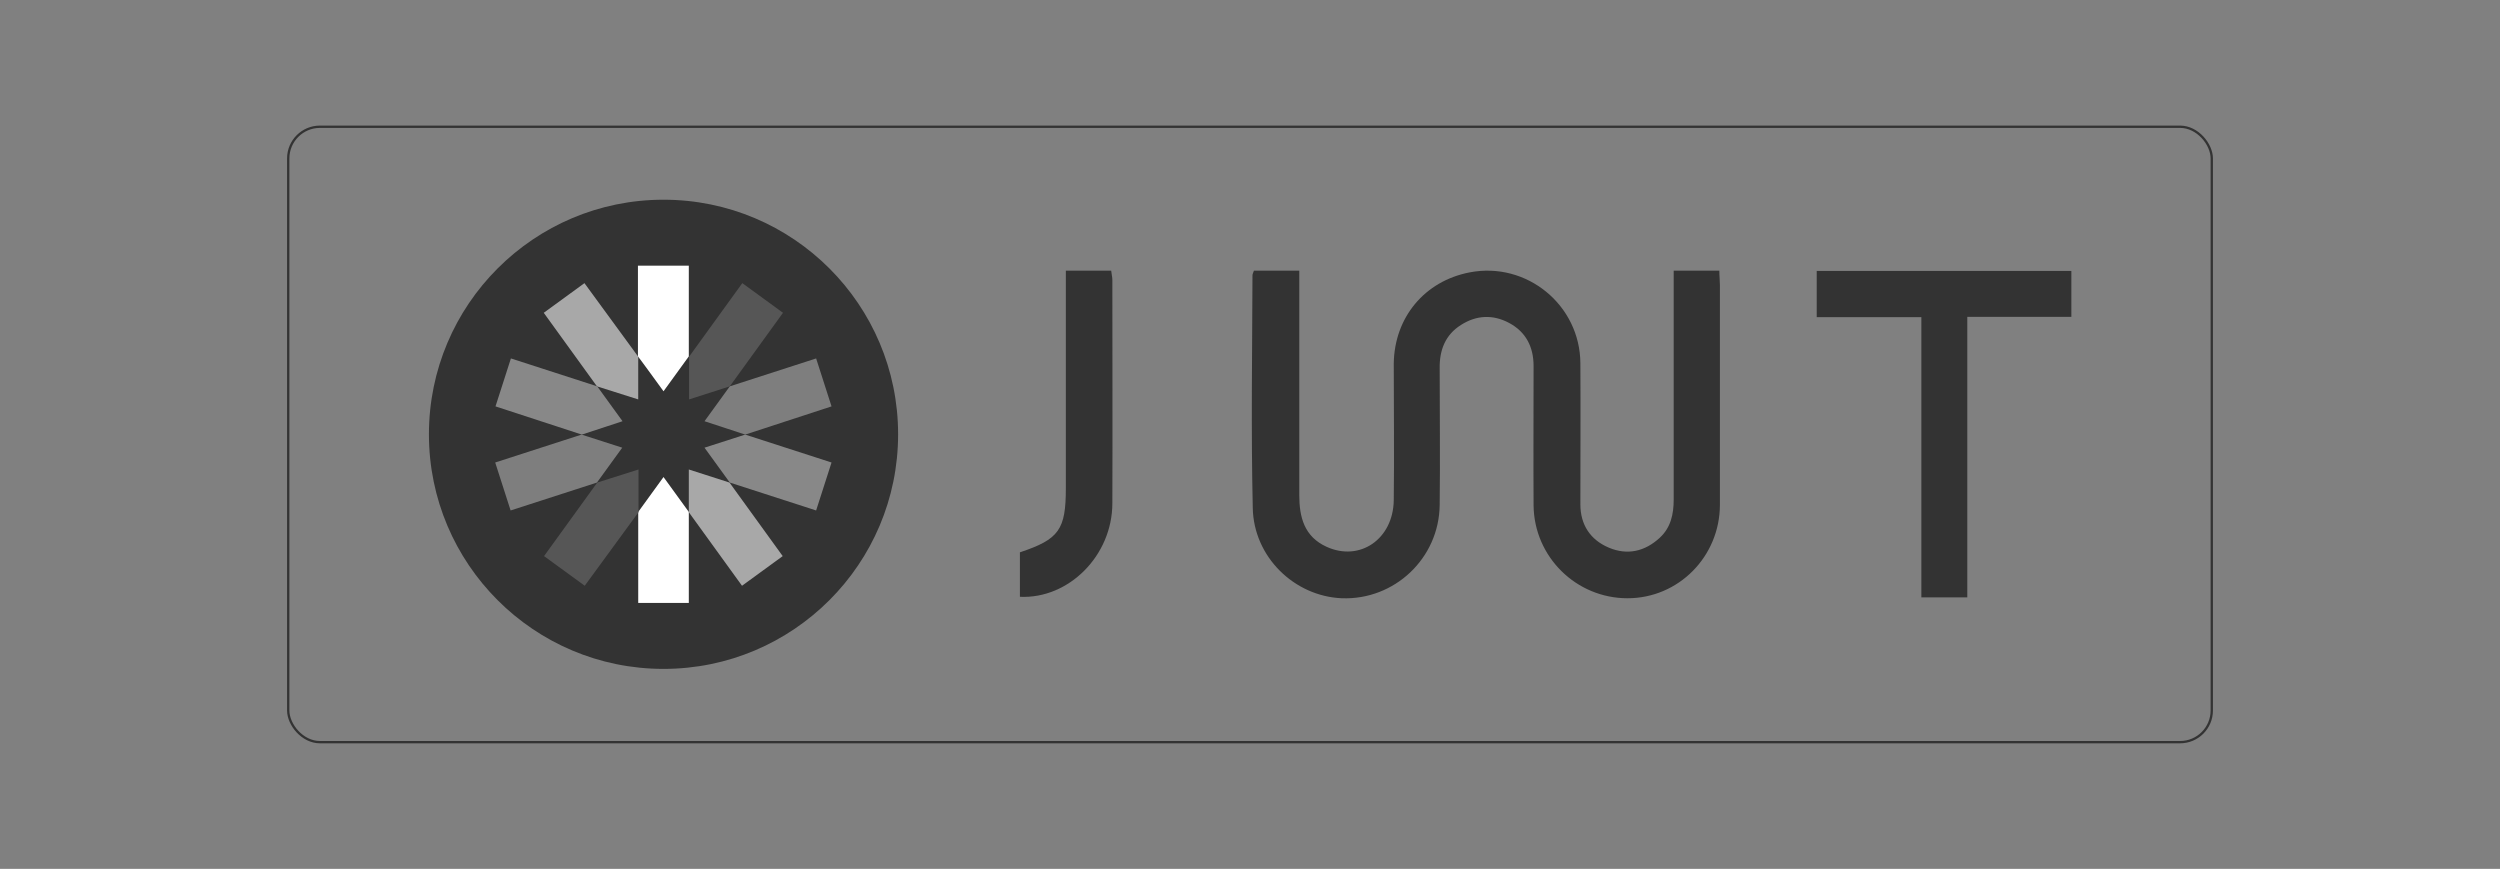
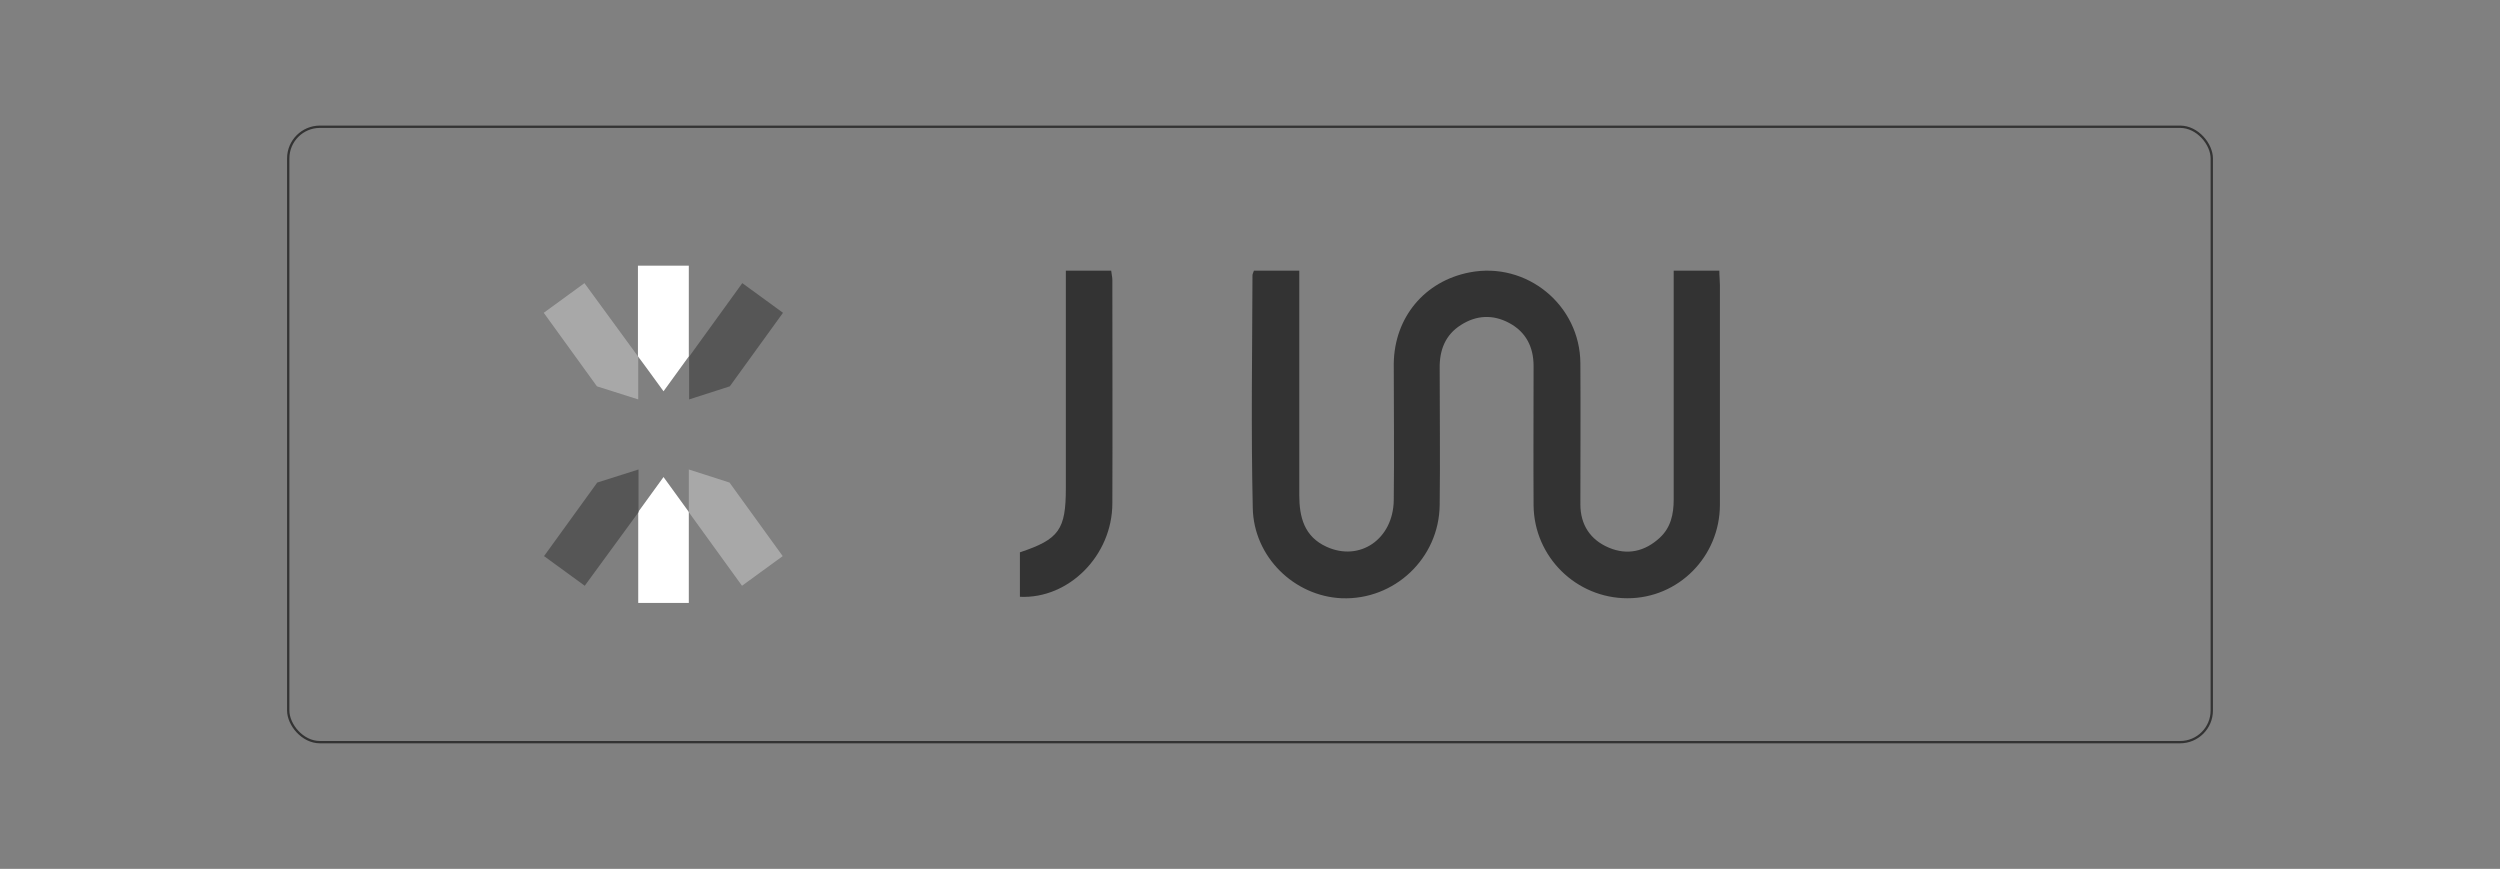
<svg xmlns="http://www.w3.org/2000/svg" id="Layer_1" viewBox="0 0 860 298.9">
  <rect x="0" y="0" width="860" height="298.9" fill="#808080" stroke="none" />
  <g id="JSON-Web-Token-_JWT_">
    <path d="M575.85,93.1h15.6c0,1.8.2,3.4.2,5v75.5c0,17.8-14.2,32.2-31.8,32.2s-32.1-14.2-32.3-31.9c-.1-16,0-32,0-48,0-6.5-2.6-11.7-8.4-14.8-5.6-3-11.3-2.7-16.6.7-5.4,3.4-7.4,8.7-7.3,14.9,0,15.7.2,31.3,0,47-.2,18.4-15.6,32.8-33.7,32.1-16.3-.7-30.3-14.2-30.6-31.1-.6-26.6-.2-53.3-.1-80,0-.5.3-.9.5-1.6h15.6v77.2c0,7.6,1.7,14.3,9.4,17.8,11.4,5.2,22.9-2.6,23.1-16,.2-15.7,0-31.3,0-47,.2-15.9,10.6-28.4,26.1-31.4,19.6-3.8,38,11.2,38.1,31.3.1,16.2,0,32.3,0,48.5,0,7,3.4,12.2,9.8,14.9,6.4,2.7,12.4,1.3,17.5-3.4,3.8-3.5,4.8-8.1,4.8-13.2v-78.7l.1-0Z" fill="#333" stroke-width="0" />
-     <path d="M660.95,109.1h-36v-15.9h87.6v15.8h-35.8v96.5h-15.8v-96.4Z" fill="#333" stroke-width="0" />
    <path d="M366.65,93.1h15.6c.1,1.1.4,2.2.4,3.2,0,25.6.1,51.2,0,76.8,0,18-15,33-31.8,32.2v-15.3c13.5-4.5,15.8-7.8,15.8-22.1v-74.9.1Z" fill="#333" stroke-width="0" />
-     <circle cx="228.25" cy="149.4" r="80.7" fill="#333" stroke-width="0" />
    <path d="M236.95,122.6v-31.2h-17.5v31.2c.1,0,8.8,12,8.8,12,0,0,8.7-12,8.7-12ZM219.55,176.1v31.3h17.4v-31.3l-8.7-12-8.7,12h0Z" fill="#fff" stroke-width="0" />
    <path d="M236.95,176.2l18.3,25.3,14-10.2-18.3-25.3-14-4.5v14.7h-0ZM219.55,122.7l-18.5-25.3-14,10.2,18.3,25.3,14.2,4.5v-14.7Z" fill="#a8a8a8" stroke-width="0" />
-     <path d="M205.45,132.9l-29.7-9.6-5.3,16.5,29.7,9.7,14-4.6-8.7-12h0v0ZM242.35,154l8.7,12,29.7,9.6,5.3-16.5-29.7-9.6-14,4.5h0Z" fill="#888" stroke-width="0" />
-     <path d="M256.35,149.5l29.7-9.7-5.3-16.5-29.7,9.6-8.7,12,14,4.6h0l-0-0ZM200.05,149.5l-29.7,9.6,5.3,16.5,29.7-9.6,8.7-12-14-4.5h0Z" fill="#7e7e7e" stroke-width="0" />
    <path d="M205.45,166l-18.3,25.3,14,10.2,18.5-25.3v-14.7l-14.2,4.5ZM251.05,132.9l18.3-25.3-14-10.2-18.3,25.3v14.7l14-4.5h0Z" fill="#565656" stroke-width="0" />
    <rect x="99.15" y="43.6" width="661.7" height="211.7" rx="10.9" ry="10.9" fill="none" stroke="#333" stroke-miterlimit="10" stroke-width=".8" />
  </g>
</svg>